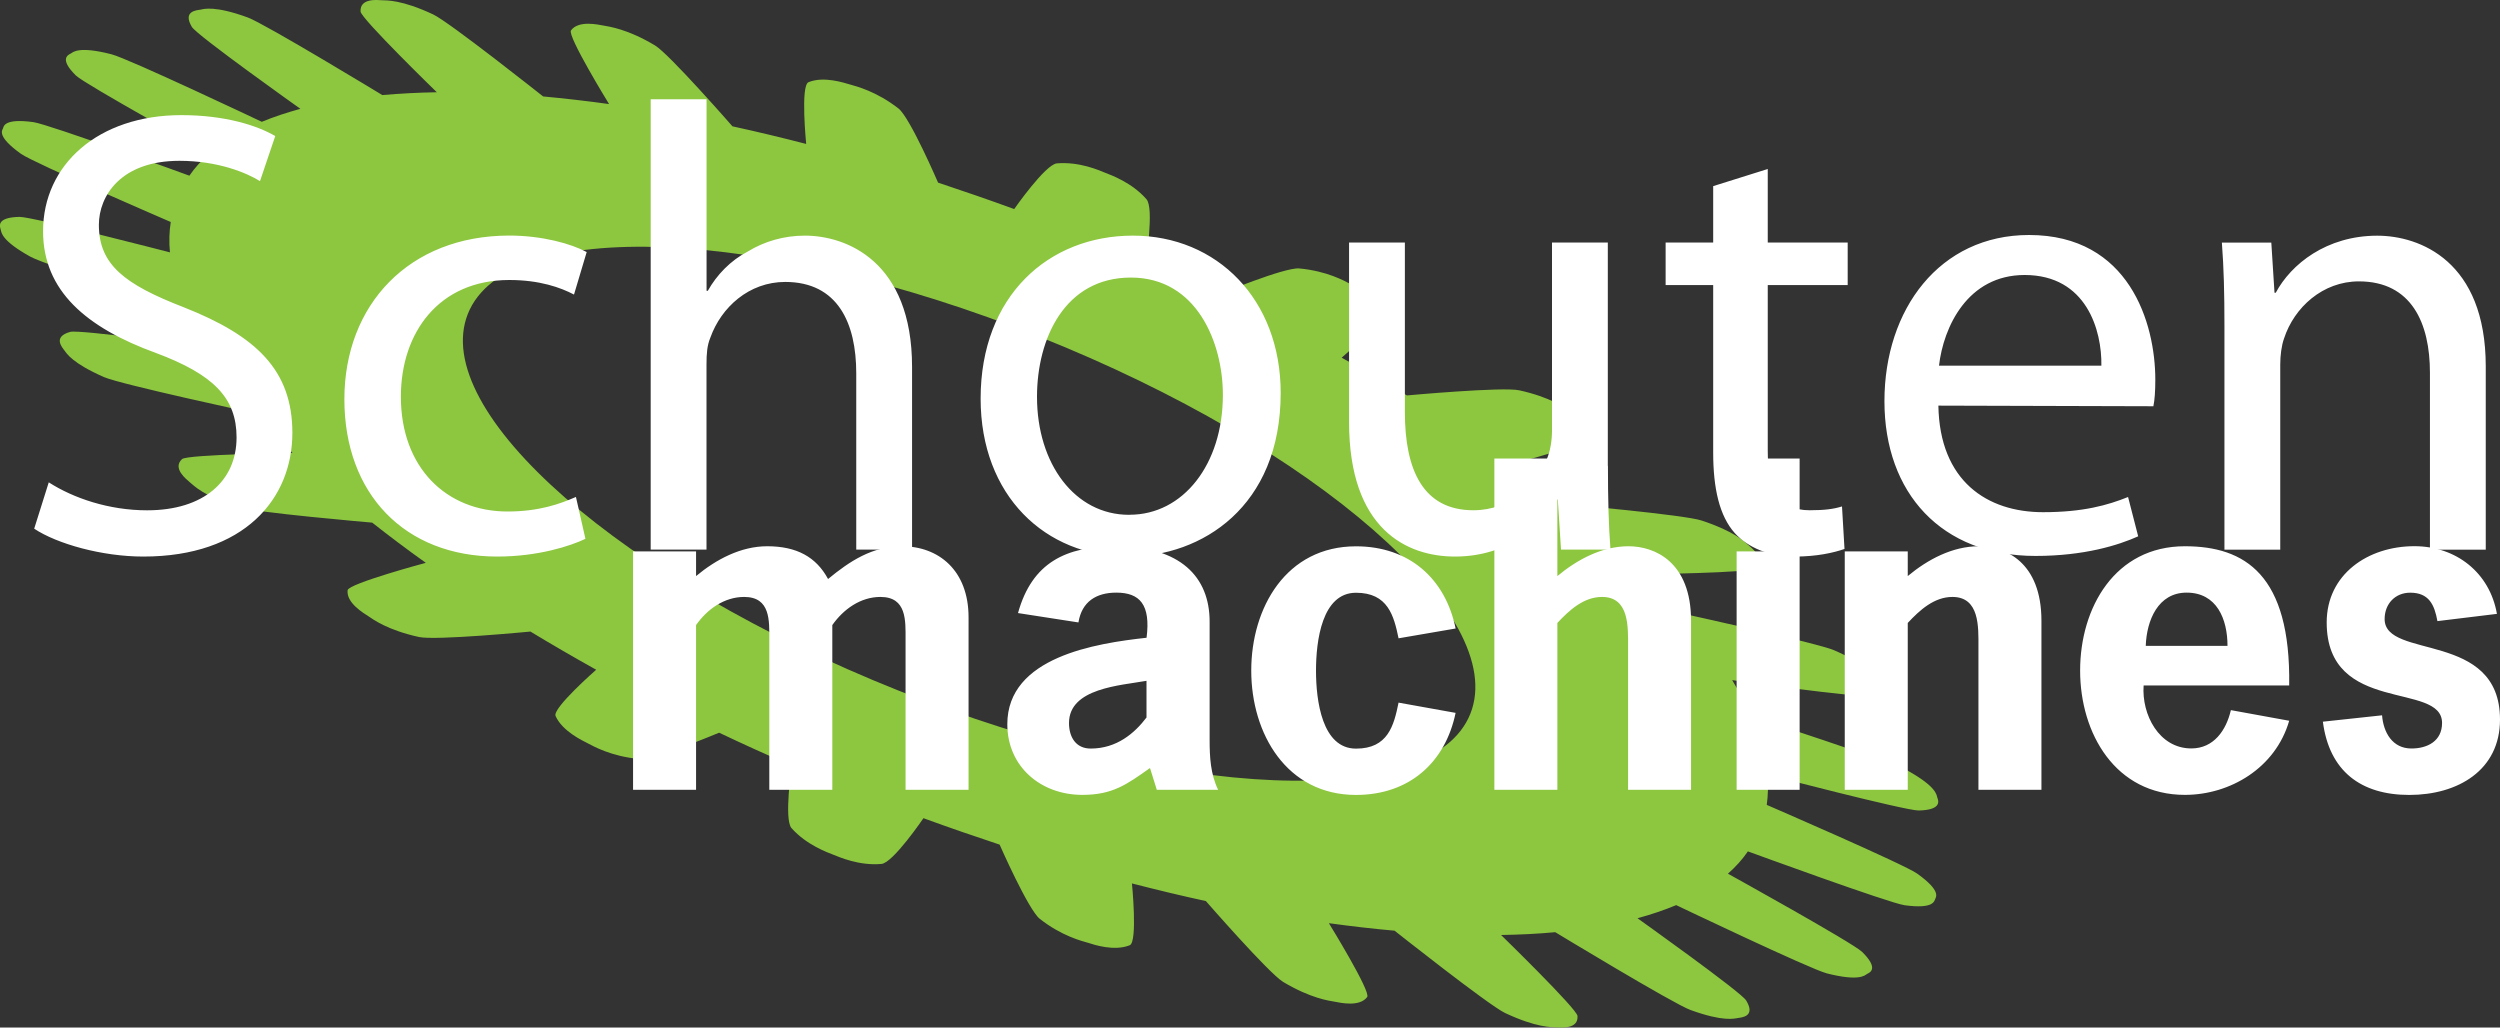
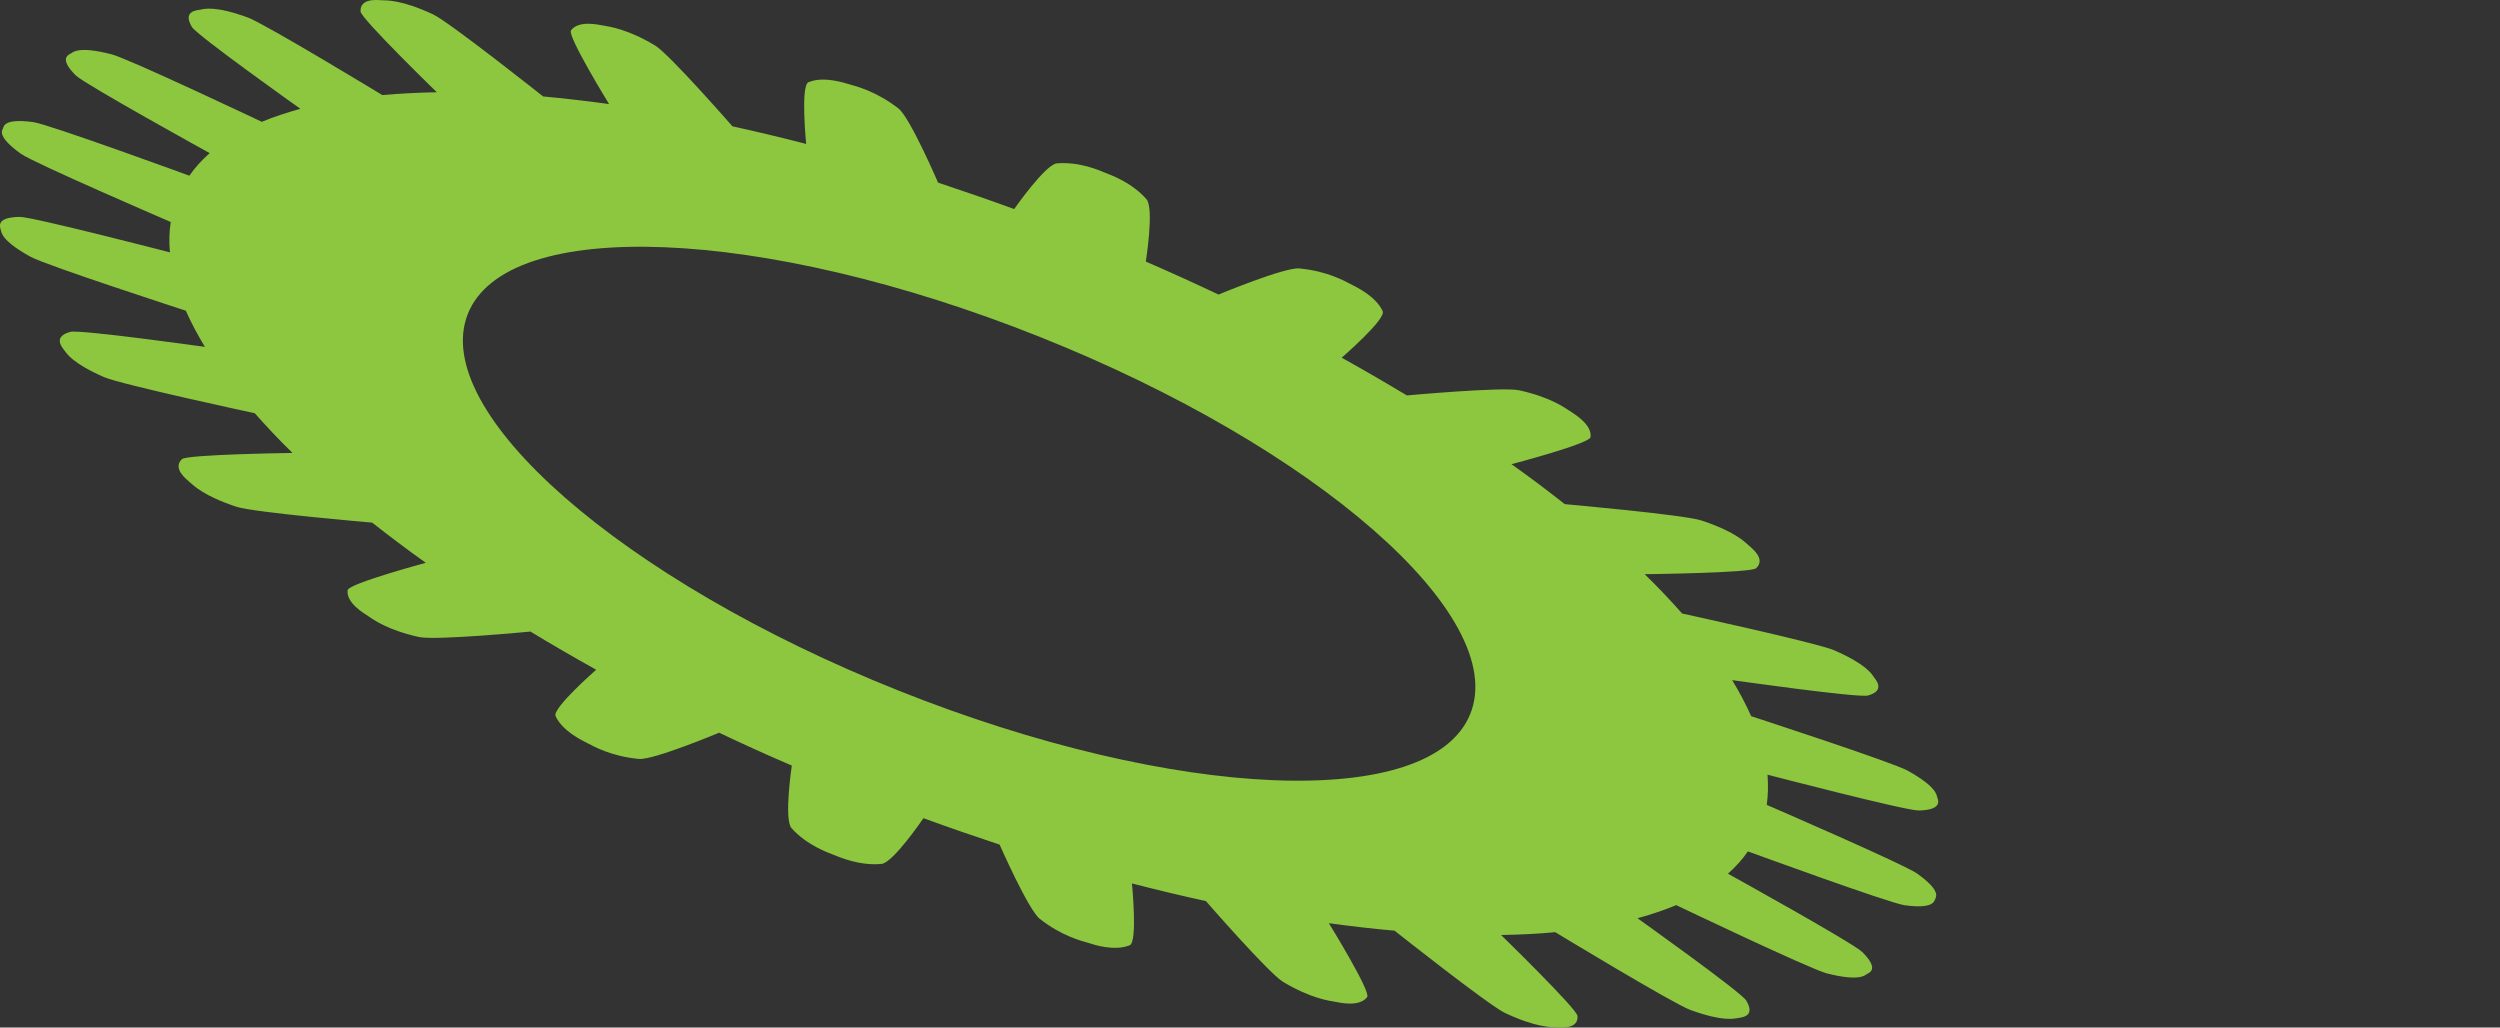
<svg xmlns="http://www.w3.org/2000/svg" id="Laag_1" viewBox="0 0 400 164.41">
  <rect x="0" y="0" width="400" height="164.41" fill="#333333" stroke="none" />
  <path d="M309.96,127.6c-.11-.41-.11-1.72-4.72-4.29-2.45-1.36-25.05-8.72-25.05-8.72-.84-1.88-1.86-3.82-3.04-5.77,0,0,20.24,2.88,21.73,2.46,2.86-.8,1.23-2.53.9-3-.33-.47-1.22-2.02-6.32-4.24-2.69-1.17-24.32-5.88-24.32-5.88-1.84-2.08-3.83-4.19-5.99-6.29,0,0,16.99-.19,17.82-.95,1.63-1.48-.7-3.23-1.26-3.73-.56-.5-2.21-2.18-7.46-3.91-2.75-.92-21.89-2.62-21.89-2.62-2.69-2.13-5.51-4.25-8.52-6.39,0,0,12.51-3.28,12.65-4.33.26-2.03-2.63-3.72-3.35-4.2-.76-.48-3.02-2.18-8.05-3.29-2.66-.59-17.99.82-17.99.82-3.36-2.02-6.86-4.06-10.43-6.04,0,0,7.14-6.16,6.56-7.44-1.11-2.44-4.34-3.93-5.19-4.36-.88-.46-3.67-2.06-8.16-2.48-2.34-.22-12.92,4.18-12.92,4.18-3.79-1.8-7.67-3.56-11.63-5.28,0,0,1.37-8.58.1-9.98-2.36-2.7-5.72-3.88-6.66-4.25-.94-.38-4.06-1.78-7.68-1.48-1.85.18-6.82,7.31-6.82,7.31-4.07-1.49-8.15-2.89-12.18-4.23,0,0-4.47-10.39-6.32-11.85-3.54-2.77-6.8-3.57-7.73-3.84-.97-.27-4.21-1.39-6.68-.38-1.31.53-.37,9.88-.37,9.88-3.98-1.03-7.91-1.97-11.8-2.82,0,0-10.07-11.53-12.37-12.93-4.42-2.66-7.4-3.03-8.26-3.19-.87-.15-3.98-.88-5.2.77-.65.84,6.09,11.79,6.09,11.79-3.59-.5-7.12-.9-10.55-1.22,0,0-14.99-11.89-17.59-13.12C64.29-.05,61.87.07,61.11.04c-.78-.05-3.55-.35-3.42,1.81.1,1.15,12.2,12.91,12.2,12.91-3.02.05-5.96.21-8.72.45,0,0-18.78-11.41-21.54-12.42-5.27-1.92-7.02-1.36-7.57-1.24-.58.09-2.89.21-1.36,2.76.78,1.33,17.36,13.1,17.36,13.1-2.2.61-4.29,1.29-6.17,2.08,0,0-21.38-10.14-24.07-10.81-5.14-1.32-6.1-.37-6.45-.14-.39.21-2.02.79.77,3.54,1.47,1.42,21.41,12.42,21.41,12.42-1.26,1.11-2.36,2.31-3.25,3.61,0,0-22.49-8.23-24.96-8.57-4.67-.64-4.74.67-4.86,1-.16.34-.98,1.31,2.87,4.07,2,1.44,23.97,10.91,23.97,10.91-.25,1.57-.29,3.18-.13,4.86,0,0-22.04-5.72-24.08-5.68-3.92.08-3.07,1.68-2.99,2.07.12.43.1,1.73,4.74,4.3,2.44,1.36,24.87,8.64,24.87,8.64.84,1.9,1.86,3.82,3.06,5.79,0,0-20.07-2.82-21.55-2.4-2.87.79-1.26,2.51-.92,2.99.37.48,1.22,2.01,6.33,4.25,2.69,1.17,24.12,5.78,24.12,5.78,1.85,2.1,3.84,4.22,6.03,6.35,0,0-16.8.23-17.67.98-1.61,1.48.71,3.24,1.26,3.73.59.5,2.24,2.2,7.47,3.91,2.75.91,21.69,2.53,21.69,2.53,2.76,2.17,5.59,4.31,8.58,6.43,0,0-12.36,3.32-12.51,4.38-.25,2.03,2.59,3.69,3.34,4.18.74.5,3.04,2.2,8.07,3.31,2.68.59,17.84-.87,17.84-.87,3.41,2.07,6.92,4.1,10.52,6.11,0,0-7.04,6.15-6.5,7.4,1.1,2.46,4.33,3.94,5.19,4.39.87.45,3.71,2.07,8.15,2.48,2.34.2,12.83-4.2,12.83-4.2,3.8,1.81,7.67,3.57,11.63,5.26,0,0-1.29,8.59-.05,10.01,2.42,2.71,5.77,3.89,6.7,4.26.94.36,4.09,1.79,7.69,1.47,1.86-.16,6.72-7.32,6.72-7.32,4.13,1.51,8.18,2.9,12.19,4.23,0,0,4.58,10.42,6.42,11.87,3.52,2.77,6.79,3.57,7.74,3.84.93.3,4.15,1.39,6.66.39,1.29-.54.35-9.89.35-9.89,3.98,1.02,7.94,1.98,11.83,2.82,0,0,10.05,11.53,12.35,12.93,4.45,2.66,7.4,3.02,8.24,3.17.91.17,4,.89,5.22-.75.63-.85-6.13-11.81-6.13-11.81,3.6.49,7.1.9,10.51,1.2,0,0,15.06,11.93,17.68,13.17,5.03,2.36,7.43,2.25,8.2,2.3.74.02,3.55.33,3.39-1.83-.1-1.15-12.23-12.95-12.23-12.95,3.01-.05,5.92-.19,8.67-.45,0,0,18.9,11.46,21.64,12.45,5.26,1.91,7,1.37,7.61,1.28.58-.1,2.86-.23,1.3-2.8-.77-1.33-17.39-13.16-17.39-13.16,2.22-.61,4.3-1.31,6.19-2.1,0,0,21.42,10.23,24.1,10.92,5.15,1.31,6.08.33,6.42.1.4-.21,2.01-.78-.75-3.52-1.46-1.45-21.49-12.53-21.49-12.53,1.23-1.09,2.31-2.27,3.19-3.57,0,0,22.61,8.28,25.09,8.62,4.7.64,4.72-.7,4.89-1.01.1-.33.99-1.28-2.89-4.05-1.98-1.45-24.07-11-24.07-11,.22-1.56.25-3.17.12-4.83,0,0,22.15,5.77,24.19,5.73,3.9-.09,3.1-1.68,2.98-2.08ZM235.26,114.19c-6.22,15.64-47.22,13.97-91.48-3.69-44.31-17.67-75.15-44.66-68.92-60.29,6.24-15.64,47.2-13.99,91.48,3.68,44.29,17.65,75.14,44.66,68.92,60.3Z" fill="#8dc63f" stroke-width="0" />
-   <path d="M7.81,77.18c3.96,2.54,9.64,4.47,15.73,4.47,9.03,0,14.31-4.67,14.31-11.67,0-6.29-3.65-10.05-12.89-13.5-11.16-4.06-18.07-9.95-18.07-19.49,0-10.65,8.83-18.57,22.13-18.57,6.9,0,12.08,1.62,15.02,3.35l-2.44,7.21c-2.13-1.32-6.7-3.25-12.89-3.25-9.34,0-12.89,5.58-12.89,10.25,0,6.39,4.16,9.54,13.6,13.19,11.57,4.57,17.36,10.05,17.36,20.09,0,10.56-7.71,19.79-23.85,19.79-6.6,0-13.8-2.03-17.46-4.46l2.33-7.41ZM93.67,86.21c-2.33,1.12-7.51,2.84-14.11,2.84-14.82,0-24.46-10.05-24.46-25.17s10.35-26.19,26.39-26.19c5.28,0,9.95,1.32,12.38,2.64l-2.03,6.8c-2.13-1.12-5.48-2.33-10.35-2.33-11.27,0-17.35,8.42-17.35,18.67,0,11.37,7.31,18.37,17.05,18.37,5.07,0,8.42-1.22,10.96-2.33l1.52,6.7ZM104.12,15.88h8.93v30.65h.2c1.42-2.54,3.65-4.87,6.4-6.29,2.64-1.62,5.78-2.54,9.13-2.54,6.6,0,17.15,4.06,17.15,21.01v29.23h-8.93v-28.21c0-8.02-2.94-14.62-11.37-14.62-5.79,0-10.25,4.06-11.98,8.93-.51,1.22-.61,2.54-.61,4.26v29.64h-8.93V15.88ZM180.44,89.05c-13.19,0-23.54-9.74-23.54-25.27,0-16.44,10.86-26.08,24.36-26.08s23.65,10.25,23.65,25.17c0,18.27-12.69,26.18-24.36,26.18h-.1ZM180.74,82.36c8.53,0,14.92-8.02,14.92-19.18,0-8.32-4.16-18.77-14.72-18.77s-15.02,9.74-15.02,19.08c0,10.76,6.09,18.88,14.72,18.88h.1ZM257.27,74.54c0,5.07.1,9.54.41,13.4h-7.92l-.51-8.02h-.21c-2.23,3.96-7.51,9.13-16.24,9.13-7.71,0-16.95-4.36-16.95-21.52v-28.72h8.93v27.1c0,9.34,2.94,15.73,10.96,15.73,5.99,0,10.15-4.16,11.77-8.22.51-1.22.81-2.84.81-4.57v-30.04h8.93v35.72ZM282.84,27.04v11.77h12.79v6.8h-12.79v26.49c0,6.09,1.73,9.54,6.7,9.54,2.44,0,3.86-.2,5.18-.61l.4,6.8c-1.72.61-4.46,1.22-7.92,1.22-4.16,0-7.51-1.42-9.64-3.76-2.44-2.74-3.45-7.1-3.45-12.89v-26.79h-7.61v-6.8h7.61v-9.03l8.73-2.74ZM310.14,64.9c.2,12.08,7.81,17.05,16.75,17.05,6.4,0,10.35-1.12,13.6-2.43l1.62,6.29c-3.15,1.42-8.63,3.14-16.44,3.14-15.02,0-24.16-10.05-24.16-24.76s8.83-26.59,23.14-26.59c16.03,0,20.2,14.11,20.2,23.14,0,1.83-.1,3.25-.31,4.26l-34.4-.1ZM336.22,58.51c.1-5.58-2.34-14.51-12.28-14.51-9.13,0-12.99,8.32-13.7,14.51h25.98ZM355.91,52.11c0-5.18-.1-9.24-.41-13.29h7.91l.51,8.02h.2c2.44-4.57,8.12-9.13,16.24-9.13,6.8,0,17.36,4.06,17.36,20.91v29.33h-8.93v-28.32c0-7.92-2.94-14.61-11.37-14.61-5.78,0-10.35,4.16-11.97,9.13-.41,1.12-.61,2.74-.61,4.16v29.64h-8.93v-35.83Z" fill="#fff" stroke-width="0" />
-   <path d="M111.37,92.17c3.2-2.66,7.15-4.77,11.38-4.77,4.7,0,7.83,1.7,9.74,5.24,3.47-2.86,7.08-5.24,11.79-5.24,5.93,0,10.69,3.88,10.69,11.38v27.59h-10.08v-24.05c0-3,.21-6.81-4.02-6.81-3.2,0-5.93,1.98-7.7,4.5v26.36h-10.08v-24.05c0-3,.2-6.81-4.02-6.81-3.2,0-5.93,1.98-7.7,4.5v26.36h-10.08v-38.15h10.08v3.95ZM183.99,122.89c-3.75,2.66-6,4.29-10.83,4.29-6.61,0-11.99-4.5-11.99-11.31,0-10.76,14.17-12.94,22.28-13.83.68-5.31-1.09-7.22-4.84-7.22-3.2,0-5.52,1.43-6.06,4.77l-9.67-1.5c2.25-8.11,7.7-10.69,15.67-10.69,10.29,0,14.99,4.9,14.99,12.06v18.94c0,2.73.14,5.45,1.36,7.97h-9.81l-1.09-3.48ZM183.44,108.93c-4.16.75-12.4,1.16-12.4,6.75,0,2.25,1.09,4.09,3.47,4.09,4.16,0,7.02-2.45,8.93-4.97v-5.86ZM232.9,114.04c-1.64,7.97-7.43,13.15-15.94,13.15-11.1,0-16.76-9.81-16.76-19.89s5.59-19.89,16.76-19.89c8.51,0,14.3,5.17,15.94,13.15l-9.13,1.57c-.75-3.61-1.7-7.29-6.81-7.29-5.45,0-6.4,7.7-6.4,12.47s.96,12.47,6.4,12.47c5.11,0,6.06-3.68,6.81-7.36l9.13,1.64ZM249.18,92.17c3.2-2.66,7.15-4.77,11.38-4.77s10.01,2.52,10.01,11.92v27.05h-10.08v-22.96c0-3.06.21-7.9-4.16-7.9-2.93,0-5.24,2.11-7.15,4.16v26.7h-10.08v-53h10.08v18.8ZM287.94,82.63h-10.08v-9.27h10.08v9.27ZM287.94,126.37h-10.08v-38.15h10.08v38.15ZM305.24,92.17c3.2-2.66,7.15-4.77,11.38-4.77s10.01,2.52,10.01,11.92v27.05h-10.08v-22.96c0-3.06.2-7.9-4.16-7.9-2.93,0-5.24,2.11-7.15,4.16v26.7h-10.08v-38.15h10.08v3.95ZM342.98,109.67c-.34,4.63,2.45,10.08,7.63,10.08,3.61,0,5.59-2.93,6.33-6.13l9.33,1.7c-2.18,7.56-9.47,11.86-16.69,11.86-11.1,0-16.76-9.81-16.76-19.89s5.58-19.89,16.76-19.89c9.61,0,16.96,4.56,16.69,22.27h-23.3ZM356.4,103.34c0-4.29-1.71-8.52-6.54-8.52-4.57,0-6.4,4.43-6.54,8.52h13.08ZM389.99,99.39c-.48-2.66-1.37-4.56-4.36-4.56-2.39,0-4.09,1.77-4.09,4.22,0,6.54,18.46,1.78,18.46,16.08,0,8.11-6.75,12.06-14.51,12.06s-12.81-3.81-13.83-11.72l9.47-1.02c.21,2.72,1.64,5.31,4.7,5.31,2.52,0,4.9-1.16,4.9-4.09,0-6.68-18.46-1.23-18.46-16.08,0-7.7,6.6-12.2,14.03-12.2,6.67,0,12.05,4.22,13.21,10.83l-9.54,1.16Z" fill="#fff" stroke-width="0" />
</svg>